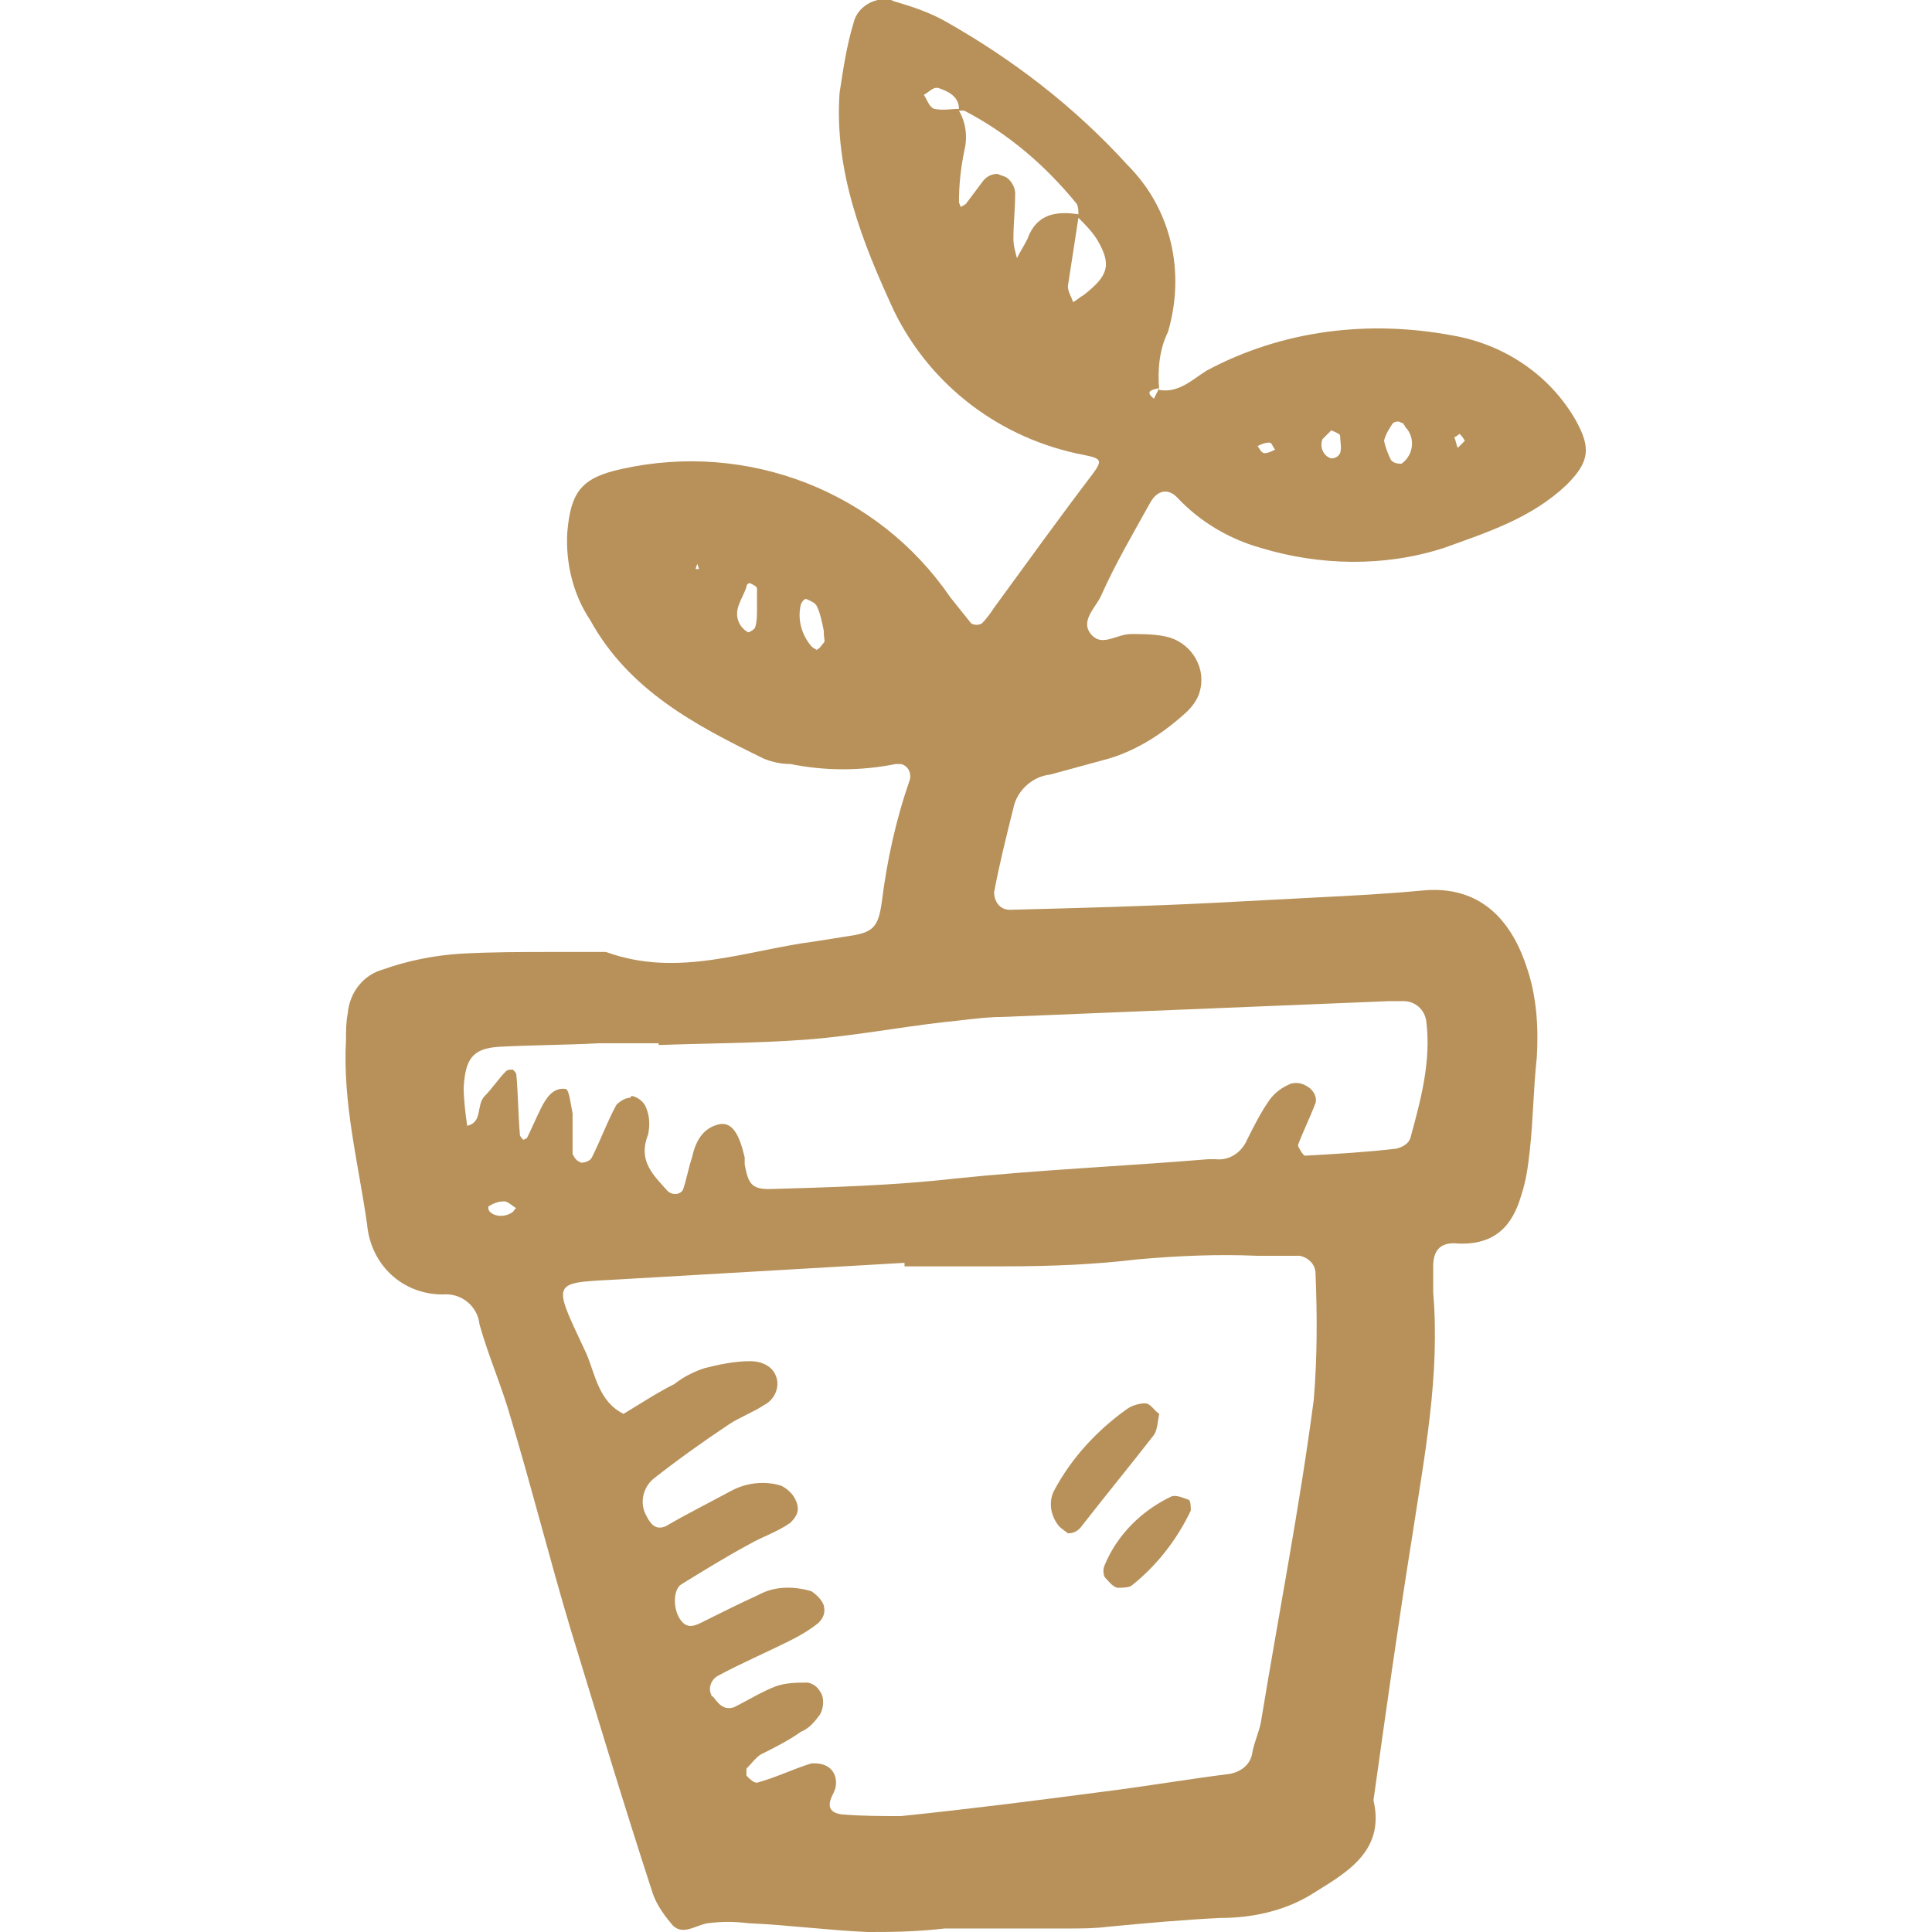
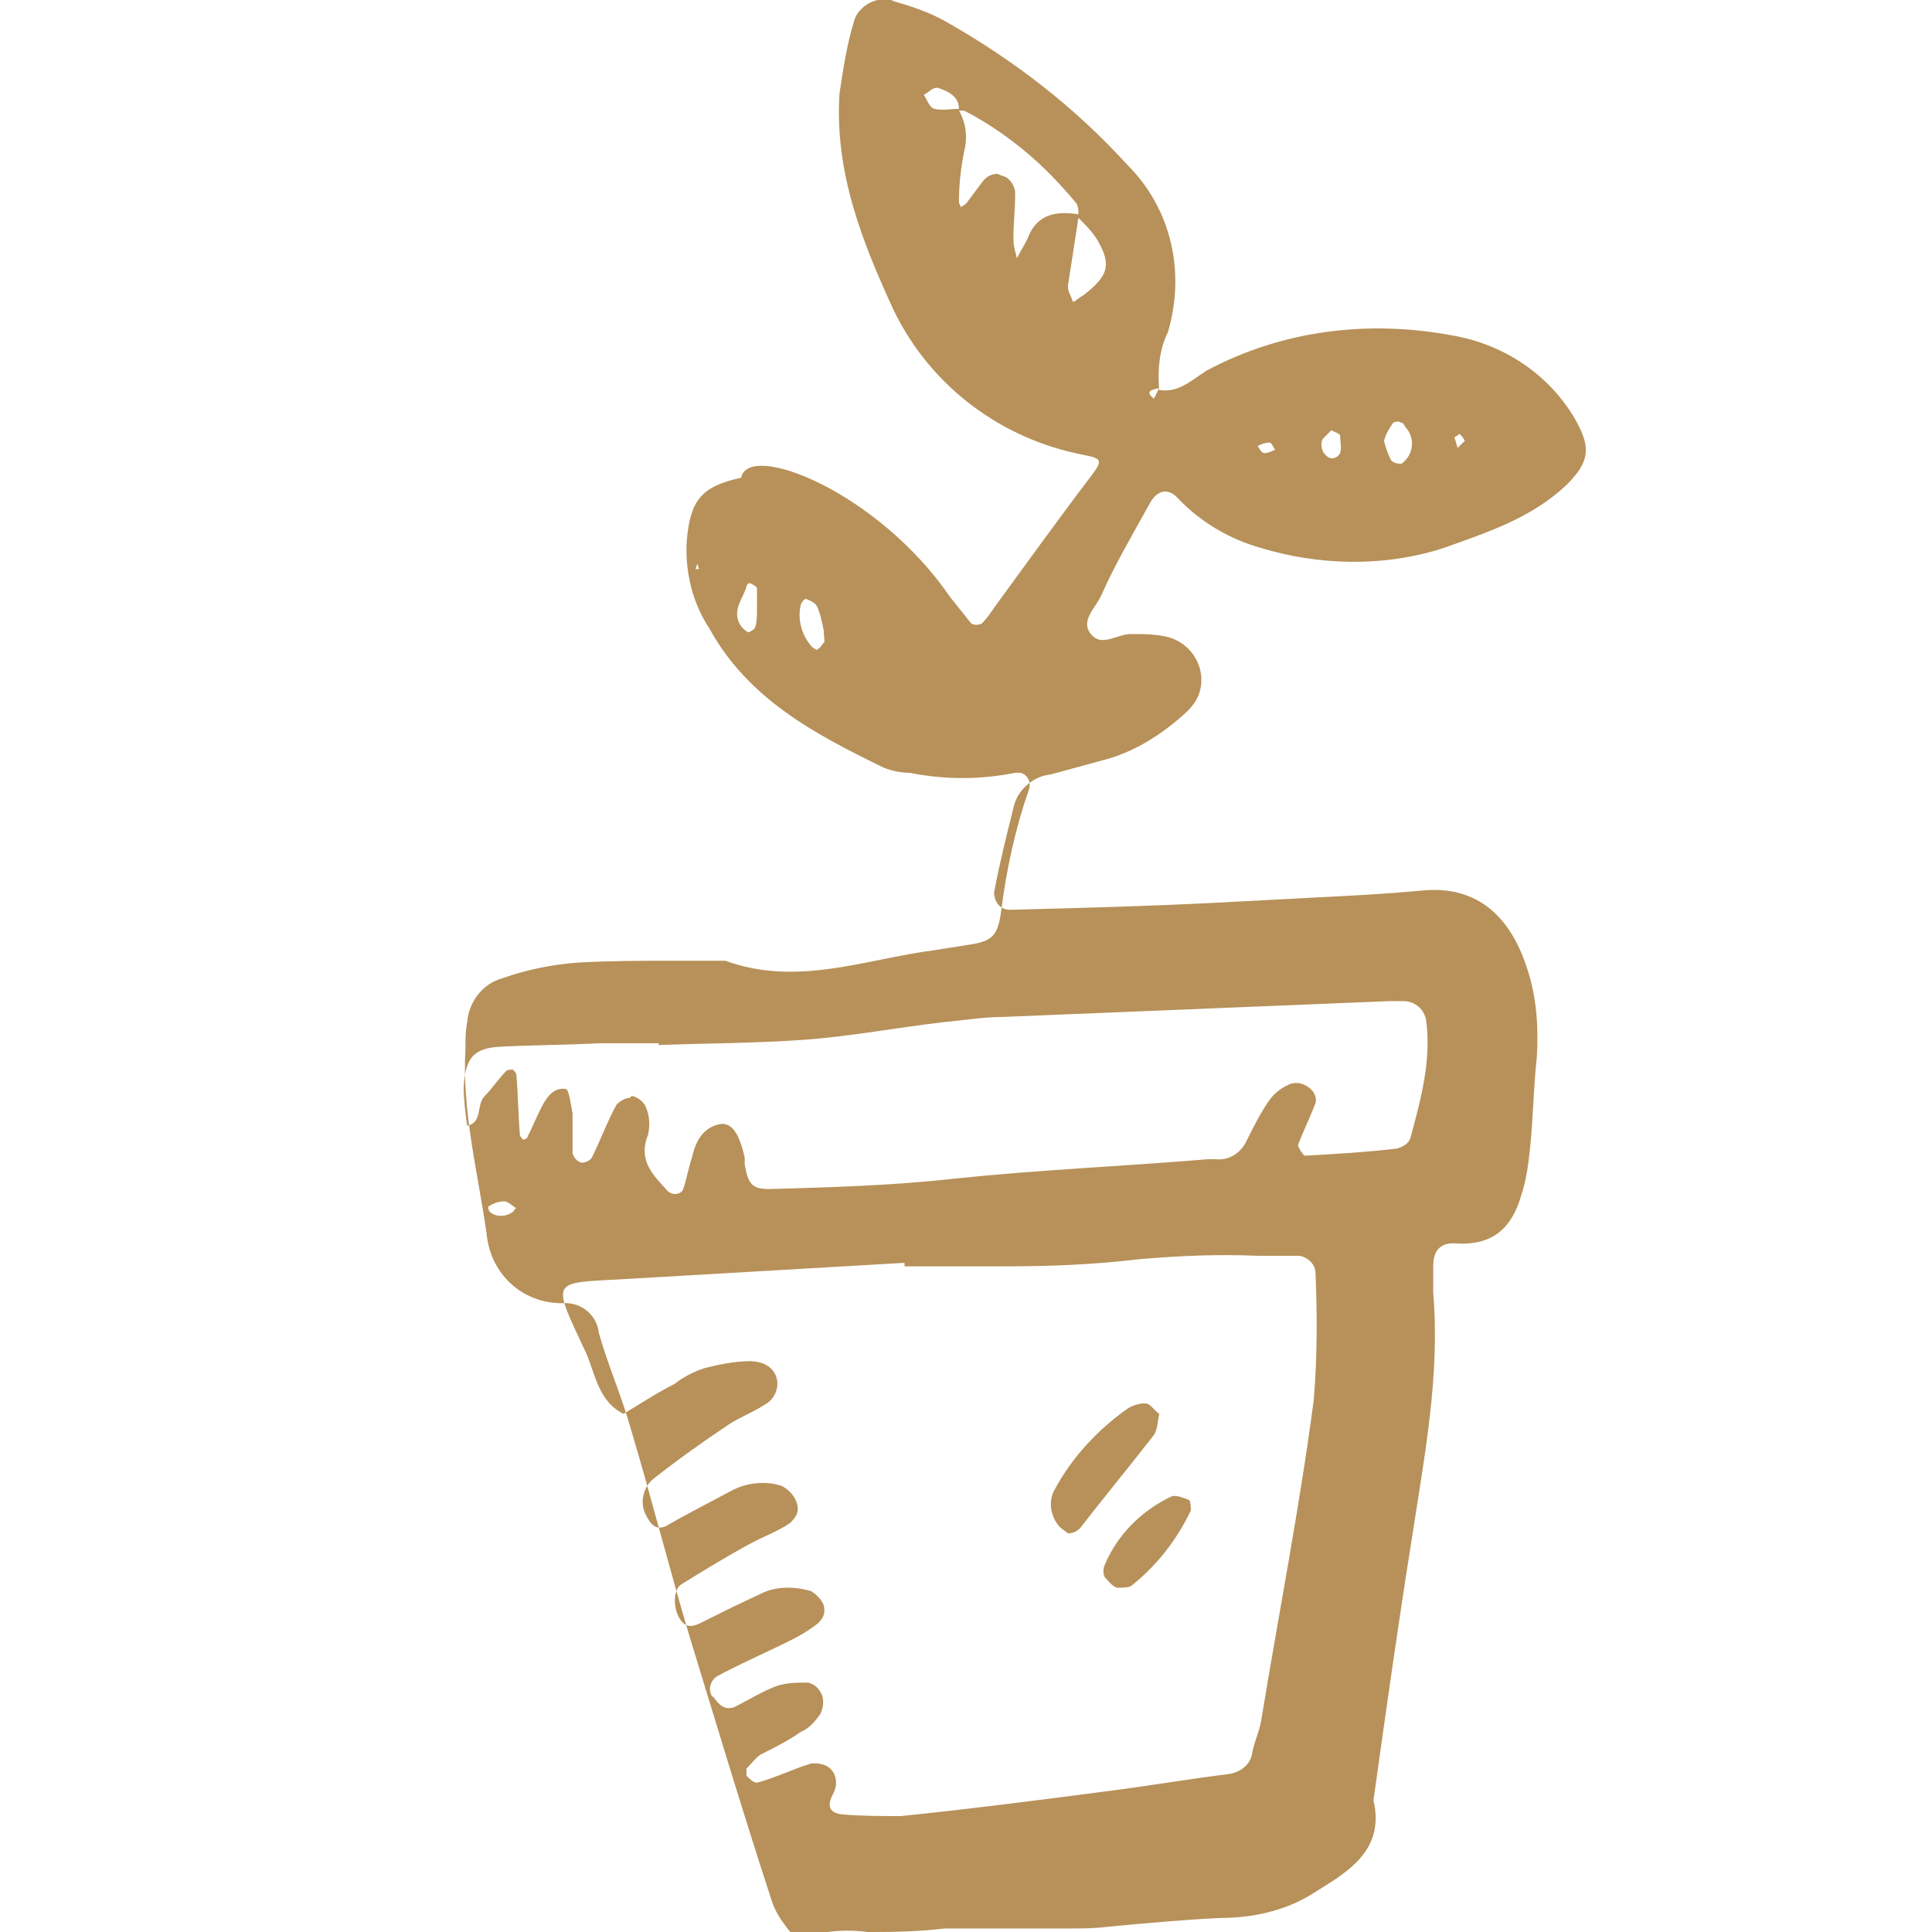
<svg xmlns="http://www.w3.org/2000/svg" version="1.1" id="Calque_1" x="0px" y="0px" viewBox="0 0 110 110" style="enable-background:new 0 0 110 110;" xml:space="preserve">
  <style type="text/css">
	.st0{fill:#B79159;}
</style>
-   <path id="_plant" class="st0" d="M49.4,110c-2.3-0.1-4.5-0.4-6.8-0.5c-0.8-0.1-1.5-0.1-2.3,0c-0.7,0.1-1.5,0.8-2.1,0  c-0.5-0.6-0.9-1.2-1.1-1.9c-1.6-4.9-3.1-9.9-4.6-14.8c-1.2-4-2.2-8-3.4-12c-0.5-1.8-1.3-3.6-1.8-5.4c-0.1-1-1-1.8-2.1-1.7  c-2.3,0-4.1-1.7-4.3-4c-0.5-3.5-1.4-6.9-1.2-10.5c0-0.5,0-1,0.1-1.5c0.1-1.2,0.9-2.2,2-2.5c1.4-0.5,2.9-0.8,4.4-0.9  c1.8-0.1,3.6-0.1,5.3-0.1c0.7,0,1.5,0,2.2,0c0.3,0,0.5,0,0.8,0c4.1,1.5,8-0.1,11.9-0.6c0.6-0.1,1.3-0.2,1.9-0.3  c1.4-0.2,1.7-0.5,1.9-1.9c0.3-2.4,0.8-4.7,1.6-7c0.1-0.4-0.1-0.8-0.5-0.9c-0.1,0-0.2,0-0.3,0c-2,0.4-4,0.4-6,0c-0.5,0-1-0.1-1.5-0.3  c-3.9-1.9-7.7-3.9-9.9-7.9c-1-1.5-1.4-3.3-1.3-5c0.2-2.3,0.8-3.1,3.1-3.6C42.6,25.1,50,28,54.1,34c0.4,0.5,0.8,1,1.2,1.5  c0.2,0.1,0.4,0.1,0.6,0c0.3-0.3,0.5-0.6,0.7-0.9c1.9-2.6,3.7-5.1,5.6-7.6c0.6-0.8,0.5-0.9-0.5-1.1C57,25,53,22,50.9,17.7  c-1.8-3.9-3.4-7.9-3.1-12.4C48,4,48.2,2.6,48.6,1.3c0.2-0.9,1.2-1.5,2.1-1.3c0.1,0,0.2,0.1,0.3,0.1c1,0.3,1.9,0.6,2.8,1.1  c3.9,2.2,7.4,4.9,10.4,8.2c2.5,2.5,3.3,6.1,2.3,9.5c-0.5,1-0.6,2.2-0.5,3.3c1.1,0.2,1.9-0.6,2.7-1.1c4.3-2.3,9.2-2.9,14-2  c2.9,0.5,5.5,2.2,7,4.8c0.9,1.6,0.8,2.4-0.5,3.7c-2,1.9-4.5,2.7-7,3.6c-3.4,1.1-7.1,1-10.4,0c-1.8-0.5-3.5-1.5-4.8-2.9  c-0.5-0.5-1.1-0.4-1.5,0.3c-1,1.8-2,3.5-2.8,5.3c-0.3,0.7-1.3,1.5-0.5,2.3c0.6,0.6,1.4-0.1,2.2-0.1c0.7,0,1.5,0,2.2,0.2  c1.3,0.4,2.1,1.8,1.7,3.1c-0.1,0.4-0.4,0.8-0.7,1.1c-1.3,1.2-2.8,2.2-4.5,2.7c-1.1,0.3-2.2,0.6-3.3,0.9c-1,0.1-1.9,0.9-2.1,1.9  c-0.4,1.6-0.8,3.2-1.1,4.8c0,0.5,0.3,1,0.9,1c3.9-0.1,7.8-0.2,11.7-0.4c1.9-0.1,3.8-0.2,5.7-0.3c2-0.1,4-0.2,6.1-0.4  c3.2-0.3,5,1.6,5.9,4.3c0.6,1.7,0.7,3.5,0.6,5.2c-0.2,1.8-0.2,3.5-0.4,5.3c-0.1,0.9-0.2,1.7-0.5,2.6c-0.5,1.7-1.5,2.8-3.6,2.7  c-1-0.1-1.4,0.4-1.4,1.3c0,0.5,0,1,0,1.5c0.4,4.7-0.5,9.3-1.2,13.9c-0.8,5-1.5,10-2.2,15c0.7,3-1.7,4.2-3.6,5.4  c-1.5,0.9-3.3,1.3-5.1,1.3c-2.1,0.1-4.3,0.3-6.4,0.5c-0.8,0.1-1.5,0.1-2.3,0.1c-2.3,0-4.7,0-7,0C52,110,50.7,110,49.4,110z   M47.6,101.5c0,0.3-0.1,0.5-0.2,0.7c-0.3,0.6-0.2,1,0.5,1.1c1.1,0.1,2.3,0.1,3.4,0.1c3.9-0.4,7.8-0.9,11.6-1.4  c2.4-0.3,4.7-0.7,7.1-1c0.6-0.1,1.2-0.5,1.3-1.2c0.1-0.6,0.4-1.2,0.5-1.8c1-6.1,2.2-12.2,3-18.3c0.2-2.4,0.2-4.8,0.1-7.2  c0-0.5-0.4-0.9-0.9-1c0,0,0,0-0.1,0c-0.8,0-1.6,0-2.3,0c-2.3-0.1-4.5,0-6.8,0.2c-2.5,0.3-5,0.4-7.6,0.4c-1.9,0-3.8,0-5.7,0  c0-0.1,0-0.1,0-0.2c-5.2,0.3-10.3,0.6-15.5,0.9c-4.7,0.3-4.7-0.2-2.6,4.3c0.5,1.2,0.7,2.7,2.1,3.4c1-0.6,1.9-1.2,2.9-1.7  c0.5-0.4,1.1-0.7,1.7-0.9c0.8-0.2,1.7-0.4,2.6-0.4c0.7,0,1.3,0.3,1.5,0.9c0.2,0.6-0.1,1.3-0.7,1.6c-0.6,0.4-1.4,0.7-2,1.1  c-1.5,1-2.9,2-4.3,3.1c-0.6,0.5-0.8,1.4-0.4,2.1c0.3,0.6,0.6,0.8,1.1,0.6c1.2-0.7,2.4-1.3,3.7-2c0.9-0.5,2-0.6,2.9-0.3  c0.4,0.2,0.8,0.6,0.9,1.1c0.1,0.4-0.1,0.7-0.4,1c-0.7,0.5-1.6,0.8-2.3,1.2c-1.3,0.7-2.6,1.5-3.9,2.3c-0.5,0.3-0.5,1.5,0,2.1  c0.4,0.5,0.9,0.2,1.3,0c1-0.5,2-1,3.1-1.5c0.9-0.5,2-0.5,3-0.2c0.3,0.2,0.6,0.5,0.7,0.8c0.1,0.4,0,0.7-0.3,1c-0.5,0.4-1,0.7-1.6,1  c-1.4,0.7-2.8,1.3-4.1,2c-0.4,0.2-0.6,0.7-0.4,1.1c0,0,0,0.1,0.1,0.1c0.3,0.4,0.6,0.8,1.2,0.6c0.8-0.4,1.6-0.9,2.4-1.2  c0.6-0.2,1.2-0.2,1.8-0.2c0.4,0.1,0.6,0.3,0.8,0.7c0.1,0.3,0.1,0.7-0.1,1.1c-0.3,0.4-0.6,0.8-1.1,1c-0.7,0.5-1.5,0.9-2.3,1.3  c-0.3,0.2-0.5,0.5-0.8,0.8c0,0.1,0,0.3,0,0.4c0.2,0.2,0.4,0.4,0.6,0.4c1.1-0.3,2.1-0.8,3.1-1.1c0.1,0,0.1,0,0.2,0  C47.2,100.4,47.6,100.9,47.6,101.5z M28.7,68.4c-0.3,0-0.6,0.1-0.9,0.3c0,0.1,0,0.2,0.1,0.3c0.3,0.3,0.9,0.3,1.3,0  c0.1-0.1,0.1-0.2,0.2-0.2C29.1,68.6,28.9,68.4,28.7,68.4L28.7,68.4z M36,62.4c0.4,0.1,0.7,0.4,0.8,0.7c0.2,0.5,0.2,1,0.1,1.5  c-0.6,1.5,0.3,2.3,1.1,3.2c0.3,0.3,0.8,0.2,0.9-0.1c0.2-0.6,0.3-1.2,0.5-1.8c0.2-0.9,0.6-1.7,1.6-1.9c0.7-0.1,1.1,0.6,1.4,1.9  c0,0.1,0,0.3,0,0.4c0.2,1.1,0.4,1.4,1.4,1.4c3.5-0.1,7.1-0.2,10.6-0.6c4.8-0.5,9.6-0.7,14.4-1.1c0.1,0,0.3,0,0.4,0  c0.8,0.1,1.5-0.4,1.8-1.1c0.4-0.8,0.8-1.6,1.3-2.3c0.3-0.4,0.7-0.7,1.2-0.9c0.4-0.1,0.7,0,1,0.2c0.3,0.2,0.5,0.6,0.4,0.9  c-0.3,0.8-0.7,1.6-1,2.4c0,0.1,0.3,0.6,0.4,0.6c1.8-0.1,3.5-0.2,5.2-0.4c0.4-0.1,0.7-0.3,0.8-0.6c0.6-2.2,1.2-4.4,0.9-6.7  c-0.1-0.6-0.6-1.1-1.3-1.1c-0.3,0-0.5,0-0.8,0c-7.3,0.3-14.6,0.6-22,0.9c-1.1,0-2.3,0.2-3.4,0.3c-2.6,0.3-5.2,0.8-7.9,1  c-2.8,0.2-5.6,0.2-8.3,0.3c0,0,0-0.1,0-0.1c-1.1,0-2.3,0-3.4,0c-1.9,0.1-3.8,0.1-5.7,0.2c-1.5,0.1-1.9,0.7-2,2.3  c0,0.7,0.1,1.5,0.2,2.2c0.9-0.2,0.5-1.2,1-1.7c0.4-0.4,0.8-1,1.2-1.4c0.1-0.1,0.2-0.1,0.4-0.1c0.1,0.1,0.2,0.2,0.2,0.3  c0.1,1.1,0.1,2.2,0.2,3.4c0,0.1,0.1,0.2,0.2,0.3c0,0,0.2-0.1,0.2-0.1c0.3-0.6,0.5-1.1,0.8-1.7s0.7-1.2,1.4-1.1  c0.2,0,0.3,0.9,0.4,1.4c0,0.8,0,1.5,0,2.3c0.1,0.2,0.2,0.4,0.5,0.5c0.2,0,0.5-0.1,0.6-0.3c0.5-1,0.9-2.1,1.4-3  c0.2-0.2,0.5-0.4,0.8-0.4C35.9,62.4,36,62.4,36,62.4L36,62.4z M45.6,34.4c-0.2,0.8,0,1.7,0.6,2.4c0.1,0.1,0.3,0.2,0.3,0.2  c0.2-0.1,0.3-0.3,0.4-0.4c0.1-0.1,0-0.2,0-0.7c-0.1-0.5-0.2-1-0.4-1.4c-0.1-0.2-0.4-0.3-0.6-0.4h0C45.8,34.1,45.7,34.2,45.6,34.4  L45.6,34.4z M42.5,33.4c-0.2,0.7-0.8,1.3-0.4,2.1c0.1,0.2,0.3,0.4,0.5,0.5c0.1,0,0.4-0.2,0.4-0.3c0.1-0.3,0.1-0.7,0.1-1  c0-0.4,0-0.8,0-1.2c0-0.1-0.2-0.2-0.4-0.3l0,0C42.6,33.2,42.5,33.3,42.5,33.4L42.5,33.4z M39.6,32.4l0.2,0l-0.1-0.3L39.6,32.4z   M79.3,24.1c-0.2,0.3-0.4,0.6-0.5,1c0.1,0.4,0.2,0.7,0.4,1.1c0.2,0.2,0.4,0.2,0.6,0.2c0.7-0.5,0.8-1.5,0.2-2.1  c0-0.1-0.1-0.1-0.1-0.2c-0.1,0-0.2-0.1-0.3-0.1C79.6,24,79.4,24,79.3,24.1L79.3,24.1z M75.3,25c-0.2,0.5,0.1,1,0.5,1.1c0,0,0,0,0,0  c0.2,0,0.4-0.1,0.5-0.3c0.1-0.3,0-0.7,0-1c0-0.1-0.3-0.2-0.5-0.3C75.6,24.7,75.4,24.9,75.3,25L75.3,25z M71.6,25.4  c0.1,0.1,0.2,0.4,0.4,0.4c0.2,0,0.4-0.1,0.6-0.2c-0.1-0.1-0.2-0.4-0.3-0.4h0C72,25.2,71.8,25.3,71.6,25.4L71.6,25.4z M82.8,24.9  c0.1,0.2,0.1,0.4,0.2,0.6c0.1-0.1,0.2-0.2,0.4-0.4c-0.1-0.2-0.2-0.3-0.3-0.4C83,24.8,82.8,24.9,82.8,24.9L82.8,24.9z M65.7,22.7  c0.1-0.2,0.2-0.4,0.3-0.6C65.5,22.2,65.2,22.3,65.7,22.7L65.7,22.7z M60.8,16.3c0,0.3,0.2,0.6,0.3,0.9c0.2-0.1,0.4-0.3,0.6-0.4  c1.4-1.1,1.6-1.7,0.8-3.1c-0.3-0.5-0.7-0.9-1.1-1.3C61.2,13.7,61,15,60.8,16.3L60.8,16.3z M57.3,10.1c0.3,0.2,0.5,0.6,0.5,0.9  c0,0.9-0.1,1.7-0.1,2.6c0,0.4,0.1,0.7,0.2,1.1c0.2-0.4,0.4-0.7,0.6-1.1c0.5-1.4,1.6-1.6,2.9-1.4c0-0.2,0-0.4-0.1-0.6  c-1.8-2.2-3.9-4-6.4-5.3c-0.1,0-0.2,0-0.3,0C55,7,55.1,7.8,54.9,8.6c-0.2,1-0.3,1.9-0.3,2.9c0,0.1,0.1,0.2,0.1,0.3  c0.1-0.1,0.2-0.1,0.3-0.2c0.3-0.4,0.6-0.8,0.9-1.2c0.2-0.3,0.5-0.5,0.9-0.5C57,10,57.1,10,57.3,10.1L57.3,10.1z M52.6,5.4  c0.2,0.3,0.3,0.7,0.6,0.8c0.5,0.1,0.9,0,1.4,0c0-0.7-0.6-1-1.2-1.2c0,0,0,0-0.1,0C53.1,5,52.8,5.3,52.6,5.4L52.6,5.4z M62.9,89.8  c-0.1-0.2-0.1-0.5,0-0.7c0.7-1.7,2.1-3.1,3.8-3.9c0.3-0.1,0.7,0.1,1,0.2c0.1,0.1,0.1,0.5,0.1,0.6c-0.8,1.7-2,3.2-3.4,4.3  c-0.2,0.1-0.5,0.1-0.8,0.1C63.3,90.3,63.1,90,62.9,89.8L62.9,89.8z M60.3,86.9c-0.5-0.6-0.6-1.4-0.3-2c1-1.9,2.5-3.5,4.2-4.7  c0.3-0.2,0.7-0.3,1-0.3c0.3,0,0.5,0.4,0.8,0.6c-0.1,0.5-0.1,0.9-0.3,1.2c-1.4,1.8-2.8,3.5-4.2,5.3c-0.2,0.2-0.4,0.3-0.7,0.3  C60.7,87.2,60.5,87.1,60.3,86.9L60.3,86.9z" />
+   <path id="_plant" class="st0" d="M49.4,110c-0.8-0.1-1.5-0.1-2.3,0c-0.7,0.1-1.5,0.8-2.1,0  c-0.5-0.6-0.9-1.2-1.1-1.9c-1.6-4.9-3.1-9.9-4.6-14.8c-1.2-4-2.2-8-3.4-12c-0.5-1.8-1.3-3.6-1.8-5.4c-0.1-1-1-1.8-2.1-1.7  c-2.3,0-4.1-1.7-4.3-4c-0.5-3.5-1.4-6.9-1.2-10.5c0-0.5,0-1,0.1-1.5c0.1-1.2,0.9-2.2,2-2.5c1.4-0.5,2.9-0.8,4.4-0.9  c1.8-0.1,3.6-0.1,5.3-0.1c0.7,0,1.5,0,2.2,0c0.3,0,0.5,0,0.8,0c4.1,1.5,8-0.1,11.9-0.6c0.6-0.1,1.3-0.2,1.9-0.3  c1.4-0.2,1.7-0.5,1.9-1.9c0.3-2.4,0.8-4.7,1.6-7c0.1-0.4-0.1-0.8-0.5-0.9c-0.1,0-0.2,0-0.3,0c-2,0.4-4,0.4-6,0c-0.5,0-1-0.1-1.5-0.3  c-3.9-1.9-7.7-3.9-9.9-7.9c-1-1.5-1.4-3.3-1.3-5c0.2-2.3,0.8-3.1,3.1-3.6C42.6,25.1,50,28,54.1,34c0.4,0.5,0.8,1,1.2,1.5  c0.2,0.1,0.4,0.1,0.6,0c0.3-0.3,0.5-0.6,0.7-0.9c1.9-2.6,3.7-5.1,5.6-7.6c0.6-0.8,0.5-0.9-0.5-1.1C57,25,53,22,50.9,17.7  c-1.8-3.9-3.4-7.9-3.1-12.4C48,4,48.2,2.6,48.6,1.3c0.2-0.9,1.2-1.5,2.1-1.3c0.1,0,0.2,0.1,0.3,0.1c1,0.3,1.9,0.6,2.8,1.1  c3.9,2.2,7.4,4.9,10.4,8.2c2.5,2.5,3.3,6.1,2.3,9.5c-0.5,1-0.6,2.2-0.5,3.3c1.1,0.2,1.9-0.6,2.7-1.1c4.3-2.3,9.2-2.9,14-2  c2.9,0.5,5.5,2.2,7,4.8c0.9,1.6,0.8,2.4-0.5,3.7c-2,1.9-4.5,2.7-7,3.6c-3.4,1.1-7.1,1-10.4,0c-1.8-0.5-3.5-1.5-4.8-2.9  c-0.5-0.5-1.1-0.4-1.5,0.3c-1,1.8-2,3.5-2.8,5.3c-0.3,0.7-1.3,1.5-0.5,2.3c0.6,0.6,1.4-0.1,2.2-0.1c0.7,0,1.5,0,2.2,0.2  c1.3,0.4,2.1,1.8,1.7,3.1c-0.1,0.4-0.4,0.8-0.7,1.1c-1.3,1.2-2.8,2.2-4.5,2.7c-1.1,0.3-2.2,0.6-3.3,0.9c-1,0.1-1.9,0.9-2.1,1.9  c-0.4,1.6-0.8,3.2-1.1,4.8c0,0.5,0.3,1,0.9,1c3.9-0.1,7.8-0.2,11.7-0.4c1.9-0.1,3.8-0.2,5.7-0.3c2-0.1,4-0.2,6.1-0.4  c3.2-0.3,5,1.6,5.9,4.3c0.6,1.7,0.7,3.5,0.6,5.2c-0.2,1.8-0.2,3.5-0.4,5.3c-0.1,0.9-0.2,1.7-0.5,2.6c-0.5,1.7-1.5,2.8-3.6,2.7  c-1-0.1-1.4,0.4-1.4,1.3c0,0.5,0,1,0,1.5c0.4,4.7-0.5,9.3-1.2,13.9c-0.8,5-1.5,10-2.2,15c0.7,3-1.7,4.2-3.6,5.4  c-1.5,0.9-3.3,1.3-5.1,1.3c-2.1,0.1-4.3,0.3-6.4,0.5c-0.8,0.1-1.5,0.1-2.3,0.1c-2.3,0-4.7,0-7,0C52,110,50.7,110,49.4,110z   M47.6,101.5c0,0.3-0.1,0.5-0.2,0.7c-0.3,0.6-0.2,1,0.5,1.1c1.1,0.1,2.3,0.1,3.4,0.1c3.9-0.4,7.8-0.9,11.6-1.4  c2.4-0.3,4.7-0.7,7.1-1c0.6-0.1,1.2-0.5,1.3-1.2c0.1-0.6,0.4-1.2,0.5-1.8c1-6.1,2.2-12.2,3-18.3c0.2-2.4,0.2-4.8,0.1-7.2  c0-0.5-0.4-0.9-0.9-1c0,0,0,0-0.1,0c-0.8,0-1.6,0-2.3,0c-2.3-0.1-4.5,0-6.8,0.2c-2.5,0.3-5,0.4-7.6,0.4c-1.9,0-3.8,0-5.7,0  c0-0.1,0-0.1,0-0.2c-5.2,0.3-10.3,0.6-15.5,0.9c-4.7,0.3-4.7-0.2-2.6,4.3c0.5,1.2,0.7,2.7,2.1,3.4c1-0.6,1.9-1.2,2.9-1.7  c0.5-0.4,1.1-0.7,1.7-0.9c0.8-0.2,1.7-0.4,2.6-0.4c0.7,0,1.3,0.3,1.5,0.9c0.2,0.6-0.1,1.3-0.7,1.6c-0.6,0.4-1.4,0.7-2,1.1  c-1.5,1-2.9,2-4.3,3.1c-0.6,0.5-0.8,1.4-0.4,2.1c0.3,0.6,0.6,0.8,1.1,0.6c1.2-0.7,2.4-1.3,3.7-2c0.9-0.5,2-0.6,2.9-0.3  c0.4,0.2,0.8,0.6,0.9,1.1c0.1,0.4-0.1,0.7-0.4,1c-0.7,0.5-1.6,0.8-2.3,1.2c-1.3,0.7-2.6,1.5-3.9,2.3c-0.5,0.3-0.5,1.5,0,2.1  c0.4,0.5,0.9,0.2,1.3,0c1-0.5,2-1,3.1-1.5c0.9-0.5,2-0.5,3-0.2c0.3,0.2,0.6,0.5,0.7,0.8c0.1,0.4,0,0.7-0.3,1c-0.5,0.4-1,0.7-1.6,1  c-1.4,0.7-2.8,1.3-4.1,2c-0.4,0.2-0.6,0.7-0.4,1.1c0,0,0,0.1,0.1,0.1c0.3,0.4,0.6,0.8,1.2,0.6c0.8-0.4,1.6-0.9,2.4-1.2  c0.6-0.2,1.2-0.2,1.8-0.2c0.4,0.1,0.6,0.3,0.8,0.7c0.1,0.3,0.1,0.7-0.1,1.1c-0.3,0.4-0.6,0.8-1.1,1c-0.7,0.5-1.5,0.9-2.3,1.3  c-0.3,0.2-0.5,0.5-0.8,0.8c0,0.1,0,0.3,0,0.4c0.2,0.2,0.4,0.4,0.6,0.4c1.1-0.3,2.1-0.8,3.1-1.1c0.1,0,0.1,0,0.2,0  C47.2,100.4,47.6,100.9,47.6,101.5z M28.7,68.4c-0.3,0-0.6,0.1-0.9,0.3c0,0.1,0,0.2,0.1,0.3c0.3,0.3,0.9,0.3,1.3,0  c0.1-0.1,0.1-0.2,0.2-0.2C29.1,68.6,28.9,68.4,28.7,68.4L28.7,68.4z M36,62.4c0.4,0.1,0.7,0.4,0.8,0.7c0.2,0.5,0.2,1,0.1,1.5  c-0.6,1.5,0.3,2.3,1.1,3.2c0.3,0.3,0.8,0.2,0.9-0.1c0.2-0.6,0.3-1.2,0.5-1.8c0.2-0.9,0.6-1.7,1.6-1.9c0.7-0.1,1.1,0.6,1.4,1.9  c0,0.1,0,0.3,0,0.4c0.2,1.1,0.4,1.4,1.4,1.4c3.5-0.1,7.1-0.2,10.6-0.6c4.8-0.5,9.6-0.7,14.4-1.1c0.1,0,0.3,0,0.4,0  c0.8,0.1,1.5-0.4,1.8-1.1c0.4-0.8,0.8-1.6,1.3-2.3c0.3-0.4,0.7-0.7,1.2-0.9c0.4-0.1,0.7,0,1,0.2c0.3,0.2,0.5,0.6,0.4,0.9  c-0.3,0.8-0.7,1.6-1,2.4c0,0.1,0.3,0.6,0.4,0.6c1.8-0.1,3.5-0.2,5.2-0.4c0.4-0.1,0.7-0.3,0.8-0.6c0.6-2.2,1.2-4.4,0.9-6.7  c-0.1-0.6-0.6-1.1-1.3-1.1c-0.3,0-0.5,0-0.8,0c-7.3,0.3-14.6,0.6-22,0.9c-1.1,0-2.3,0.2-3.4,0.3c-2.6,0.3-5.2,0.8-7.9,1  c-2.8,0.2-5.6,0.2-8.3,0.3c0,0,0-0.1,0-0.1c-1.1,0-2.3,0-3.4,0c-1.9,0.1-3.8,0.1-5.7,0.2c-1.5,0.1-1.9,0.7-2,2.3  c0,0.7,0.1,1.5,0.2,2.2c0.9-0.2,0.5-1.2,1-1.7c0.4-0.4,0.8-1,1.2-1.4c0.1-0.1,0.2-0.1,0.4-0.1c0.1,0.1,0.2,0.2,0.2,0.3  c0.1,1.1,0.1,2.2,0.2,3.4c0,0.1,0.1,0.2,0.2,0.3c0,0,0.2-0.1,0.2-0.1c0.3-0.6,0.5-1.1,0.8-1.7s0.7-1.2,1.4-1.1  c0.2,0,0.3,0.9,0.4,1.4c0,0.8,0,1.5,0,2.3c0.1,0.2,0.2,0.4,0.5,0.5c0.2,0,0.5-0.1,0.6-0.3c0.5-1,0.9-2.1,1.4-3  c0.2-0.2,0.5-0.4,0.8-0.4C35.9,62.4,36,62.4,36,62.4L36,62.4z M45.6,34.4c-0.2,0.8,0,1.7,0.6,2.4c0.1,0.1,0.3,0.2,0.3,0.2  c0.2-0.1,0.3-0.3,0.4-0.4c0.1-0.1,0-0.2,0-0.7c-0.1-0.5-0.2-1-0.4-1.4c-0.1-0.2-0.4-0.3-0.6-0.4h0C45.8,34.1,45.7,34.2,45.6,34.4  L45.6,34.4z M42.5,33.4c-0.2,0.7-0.8,1.3-0.4,2.1c0.1,0.2,0.3,0.4,0.5,0.5c0.1,0,0.4-0.2,0.4-0.3c0.1-0.3,0.1-0.7,0.1-1  c0-0.4,0-0.8,0-1.2c0-0.1-0.2-0.2-0.4-0.3l0,0C42.6,33.2,42.5,33.3,42.5,33.4L42.5,33.4z M39.6,32.4l0.2,0l-0.1-0.3L39.6,32.4z   M79.3,24.1c-0.2,0.3-0.4,0.6-0.5,1c0.1,0.4,0.2,0.7,0.4,1.1c0.2,0.2,0.4,0.2,0.6,0.2c0.7-0.5,0.8-1.5,0.2-2.1  c0-0.1-0.1-0.1-0.1-0.2c-0.1,0-0.2-0.1-0.3-0.1C79.6,24,79.4,24,79.3,24.1L79.3,24.1z M75.3,25c-0.2,0.5,0.1,1,0.5,1.1c0,0,0,0,0,0  c0.2,0,0.4-0.1,0.5-0.3c0.1-0.3,0-0.7,0-1c0-0.1-0.3-0.2-0.5-0.3C75.6,24.7,75.4,24.9,75.3,25L75.3,25z M71.6,25.4  c0.1,0.1,0.2,0.4,0.4,0.4c0.2,0,0.4-0.1,0.6-0.2c-0.1-0.1-0.2-0.4-0.3-0.4h0C72,25.2,71.8,25.3,71.6,25.4L71.6,25.4z M82.8,24.9  c0.1,0.2,0.1,0.4,0.2,0.6c0.1-0.1,0.2-0.2,0.4-0.4c-0.1-0.2-0.2-0.3-0.3-0.4C83,24.8,82.8,24.9,82.8,24.9L82.8,24.9z M65.7,22.7  c0.1-0.2,0.2-0.4,0.3-0.6C65.5,22.2,65.2,22.3,65.7,22.7L65.7,22.7z M60.8,16.3c0,0.3,0.2,0.6,0.3,0.9c0.2-0.1,0.4-0.3,0.6-0.4  c1.4-1.1,1.6-1.7,0.8-3.1c-0.3-0.5-0.7-0.9-1.1-1.3C61.2,13.7,61,15,60.8,16.3L60.8,16.3z M57.3,10.1c0.3,0.2,0.5,0.6,0.5,0.9  c0,0.9-0.1,1.7-0.1,2.6c0,0.4,0.1,0.7,0.2,1.1c0.2-0.4,0.4-0.7,0.6-1.1c0.5-1.4,1.6-1.6,2.9-1.4c0-0.2,0-0.4-0.1-0.6  c-1.8-2.2-3.9-4-6.4-5.3c-0.1,0-0.2,0-0.3,0C55,7,55.1,7.8,54.9,8.6c-0.2,1-0.3,1.9-0.3,2.9c0,0.1,0.1,0.2,0.1,0.3  c0.1-0.1,0.2-0.1,0.3-0.2c0.3-0.4,0.6-0.8,0.9-1.2c0.2-0.3,0.5-0.5,0.9-0.5C57,10,57.1,10,57.3,10.1L57.3,10.1z M52.6,5.4  c0.2,0.3,0.3,0.7,0.6,0.8c0.5,0.1,0.9,0,1.4,0c0-0.7-0.6-1-1.2-1.2c0,0,0,0-0.1,0C53.1,5,52.8,5.3,52.6,5.4L52.6,5.4z M62.9,89.8  c-0.1-0.2-0.1-0.5,0-0.7c0.7-1.7,2.1-3.1,3.8-3.9c0.3-0.1,0.7,0.1,1,0.2c0.1,0.1,0.1,0.5,0.1,0.6c-0.8,1.7-2,3.2-3.4,4.3  c-0.2,0.1-0.5,0.1-0.8,0.1C63.3,90.3,63.1,90,62.9,89.8L62.9,89.8z M60.3,86.9c-0.5-0.6-0.6-1.4-0.3-2c1-1.9,2.5-3.5,4.2-4.7  c0.3-0.2,0.7-0.3,1-0.3c0.3,0,0.5,0.4,0.8,0.6c-0.1,0.5-0.1,0.9-0.3,1.2c-1.4,1.8-2.8,3.5-4.2,5.3c-0.2,0.2-0.4,0.3-0.7,0.3  C60.7,87.2,60.5,87.1,60.3,86.9L60.3,86.9z" />
</svg>